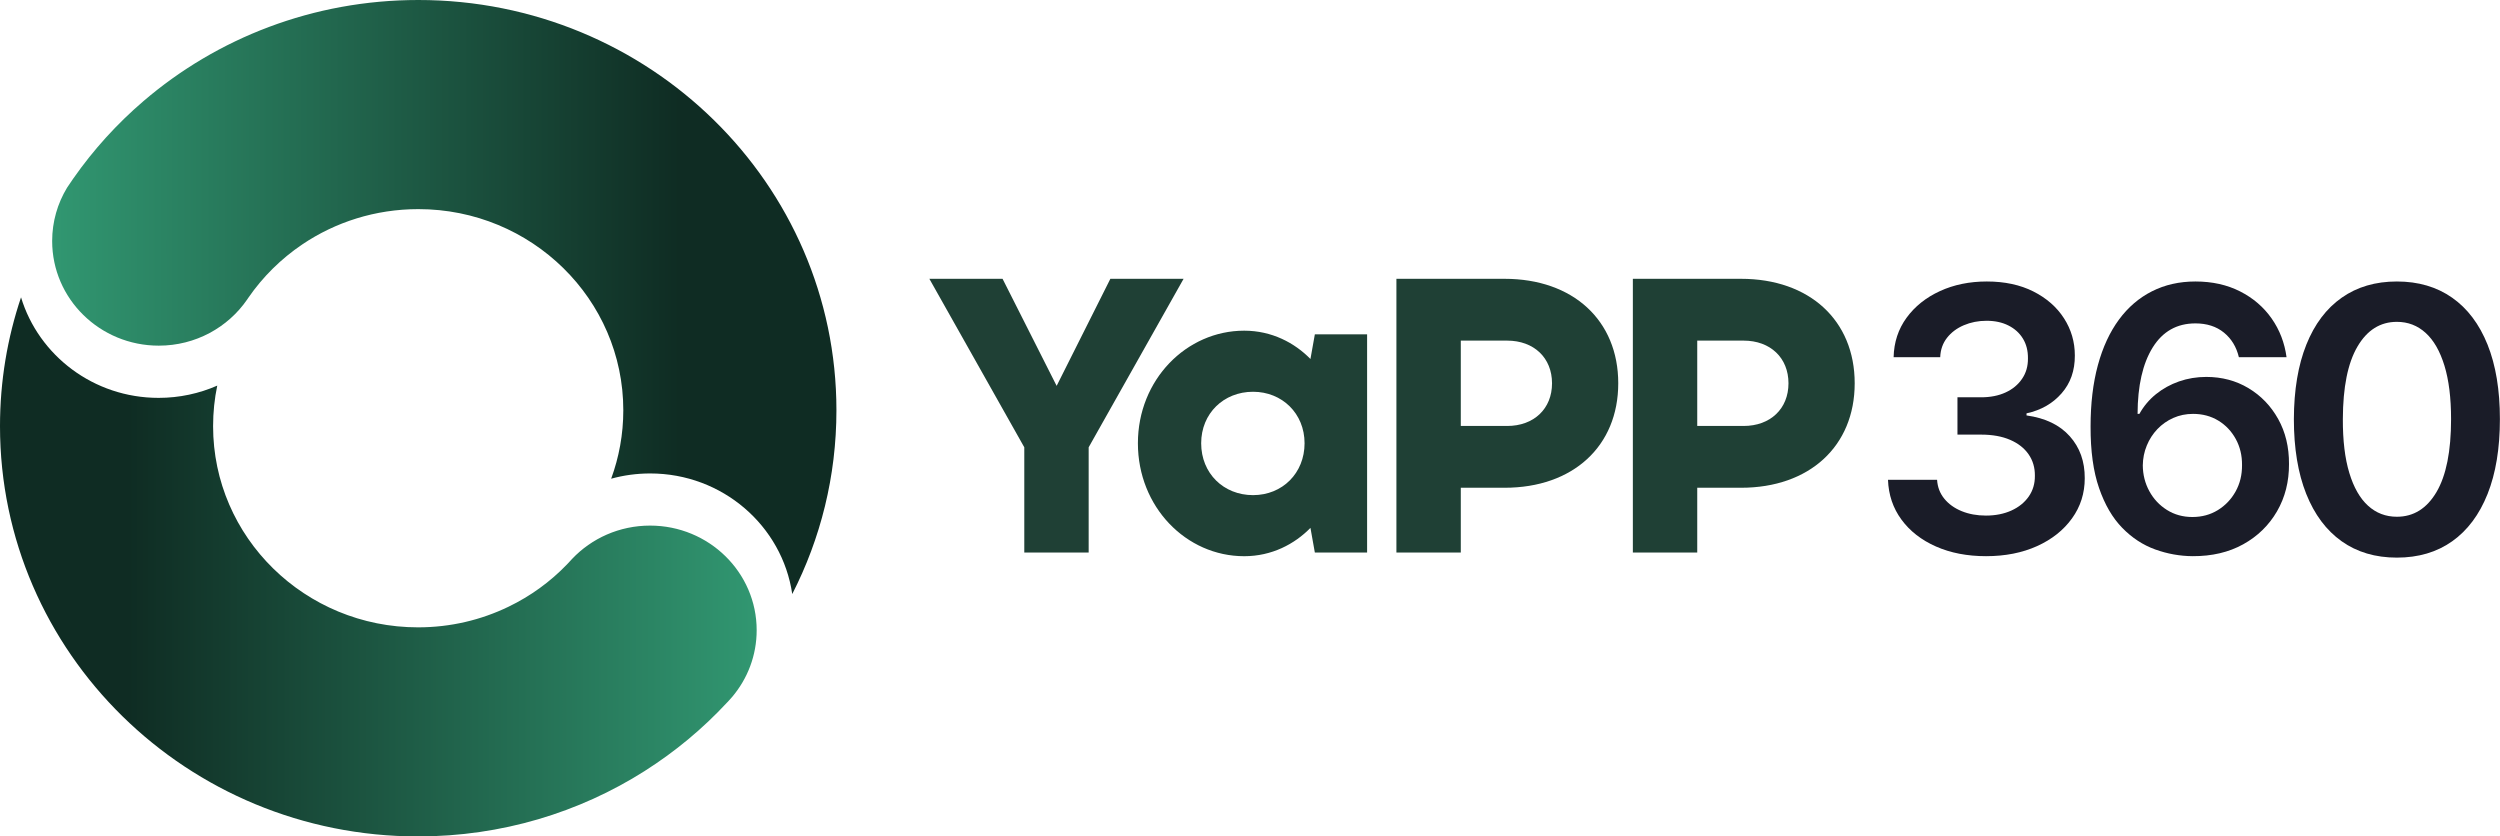
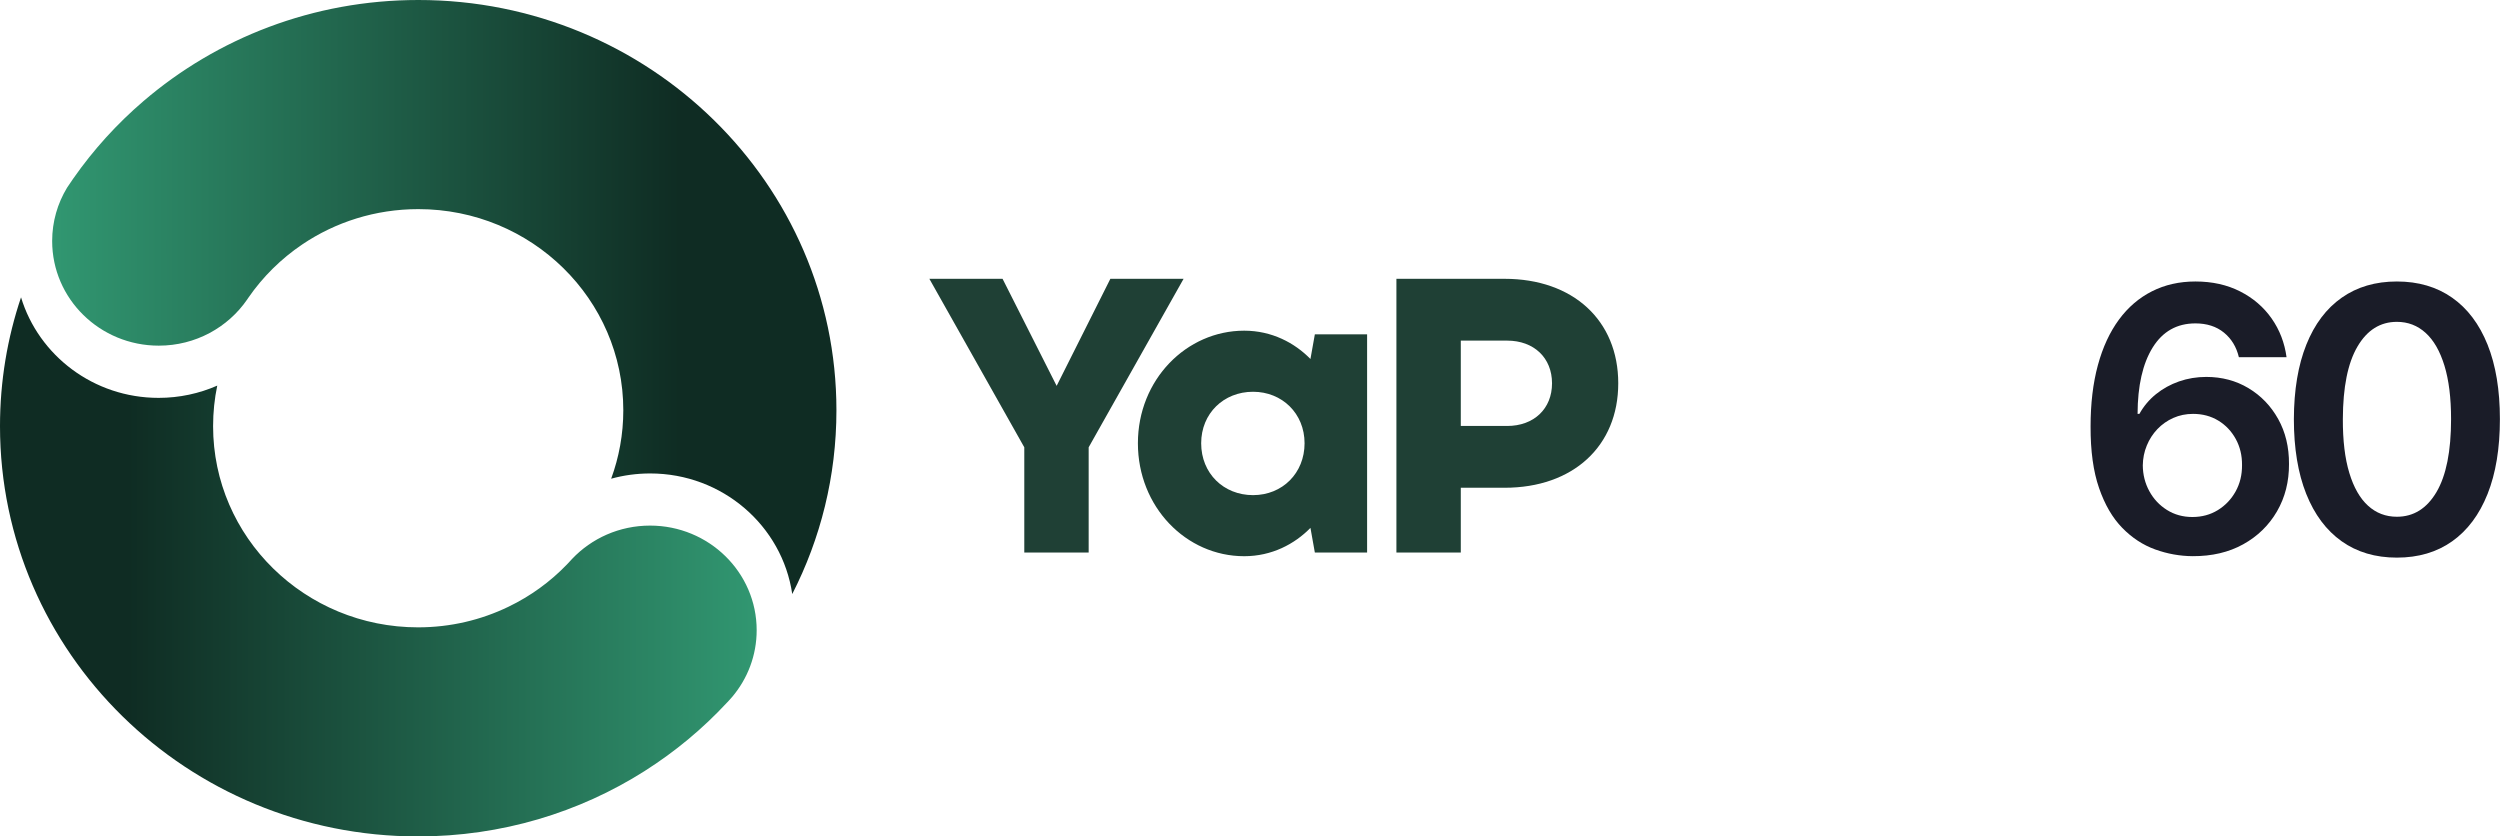
<svg xmlns="http://www.w3.org/2000/svg" width="807" height="270" viewBox="0 0 807 270" fill="none">
  <path d="M46.322 32.631C37.749 39.973 30.146 48.346 23.697 57.574C23.697 57.583 23.684 57.592 23.67 57.605C22.982 58.597 22.302 59.597 21.636 60.607C18.59 65.636 16.837 71.525 16.837 77.804C16.837 96.459 32.239 111.577 51.25 111.577C63.129 111.577 73.594 105.675 79.783 96.683C79.904 96.503 80.02 96.323 80.154 96.134C84.81 89.372 90.74 83.518 97.587 78.893C108.235 71.713 121.133 67.505 135.037 67.505C171.58 67.505 201.203 96.578 201.203 132.434C201.203 140.197 199.813 147.635 197.281 154.529C201.293 153.419 205.51 152.831 209.884 152.831C233.207 152.831 252.517 169.744 255.737 191.76C264.865 173.913 269.999 153.761 269.999 132.434C269.999 59.295 209.575 -0 135.037 -0C101.071 -0 70.043 12.313 46.322 32.631Z" fill="url(#paint0_linear_2463_3861)" />
  <path d="M0 137.57C0 210.71 60.424 270 134.962 270C161.916 270 187.028 262.25 208.096 248.888C208.109 248.875 208.132 248.866 208.141 248.853C217.939 242.639 226.866 235.21 234.692 226.78C234.71 226.762 234.737 226.736 234.755 226.718C234.978 226.494 235.18 226.257 235.403 226.02C235.663 225.731 235.94 225.428 236.19 225.138C236.266 225.064 236.334 224.976 236.401 224.901C241.307 219.065 244.254 211.592 244.254 203.434C244.254 184.779 228.851 169.662 209.84 169.662C199.916 169.662 190.963 173.791 184.684 180.404C184.411 180.716 184.125 181.027 183.83 181.326C183.794 181.37 183.763 181.4 183.74 181.435C183.49 181.712 183.226 181.984 182.962 182.252C177.618 187.798 171.263 192.419 164.192 195.829C164.175 195.842 164.148 195.851 164.13 195.86C155.329 200.116 145.436 202.508 134.962 202.508C98.411 202.508 68.787 173.435 68.787 137.57C68.787 133.085 69.243 128.701 70.129 124.475C64.359 127.012 57.937 128.433 51.189 128.433C30.205 128.433 12.486 114.742 6.789 95.982C2.384 109.055 0 123.045 0 137.57Z" fill="url(#paint1_linear_2463_3861)" />
  <path d="M358.424 90.002H382.061L351.421 144.391V178.353H330.641V144.391L300 90.002H323.63L341.084 124.558L358.424 90.002Z" fill="#1F4035" />
  <path d="M421.114 143.084C421.114 133.465 413.865 126.462 404.484 126.462C394.988 126.462 387.739 133.465 387.739 143.084C387.739 152.822 394.988 159.829 404.484 159.829C413.984 159.829 421.114 152.703 421.114 143.084ZM424.431 107.933H441.3V178.354H424.431L423.013 170.399C417.9 175.623 410.54 179.543 401.63 179.543C382.872 179.543 367.315 163.626 367.315 143.084C367.315 122.542 382.994 106.744 401.63 106.744C410.54 106.744 417.9 110.664 423.013 115.887L424.431 107.933Z" fill="#1F4035" />
  <path d="M471.545 137.501H486.506C495.174 137.501 500.996 131.924 500.996 123.728C500.996 115.532 495.174 109.951 486.506 109.951H471.545V137.501ZM450.761 178.355V90H485.678C507.77 90 522.371 103.42 522.371 123.728C522.371 144.032 507.77 157.448 485.678 157.448H471.545V178.355H450.761Z" fill="#1F4035" />
-   <path d="M547.87 137.501H562.831C571.499 137.501 577.322 131.924 577.322 123.728C577.322 115.532 571.499 109.951 562.831 109.951H547.87V137.501ZM527.086 178.355V90H562.003C584.095 90 598.696 103.42 598.696 123.728C598.696 144.032 584.095 157.448 562.003 157.448H547.87V178.355H527.086Z" fill="#1F4035" />
-   <path d="M641.099 179.533C635.027 179.533 629.637 178.49 624.94 176.414C620.232 174.337 616.51 171.443 613.791 167.73C611.064 164.024 609.622 159.74 609.443 154.881H625.289C625.439 157.211 626.2 159.244 627.611 160.968C629.01 162.696 630.881 164.036 633.212 164.995C635.554 165.95 638.162 166.43 641.051 166.43C644.147 166.43 646.885 165.883 649.271 164.805C651.657 163.723 653.528 162.213 654.879 160.275C656.227 158.337 656.889 156.101 656.861 153.573C656.889 150.961 656.215 148.658 654.836 146.665C653.46 144.667 651.471 143.105 648.875 141.984C646.275 140.858 643.144 140.295 639.498 140.295H631.868V128.247H639.498C642.498 128.247 645.133 127.728 647.4 126.685C649.656 125.651 651.435 124.18 652.723 122.282C654.023 120.384 654.649 118.188 654.622 115.687C654.649 113.246 654.114 111.117 653.001 109.302C651.895 107.491 650.329 106.076 648.32 105.069C646.315 104.054 643.964 103.547 641.265 103.547C638.622 103.547 636.18 104.027 633.933 104.982C631.682 105.941 629.871 107.293 628.495 109.048C627.124 110.808 626.387 112.889 626.303 115.306H611.259C611.37 110.475 612.769 106.226 615.452 102.556C618.131 98.89 621.726 96.025 626.22 93.964C630.715 91.899 635.756 90.864 641.348 90.864C647.107 90.864 652.117 91.942 656.374 94.087C660.63 96.239 663.928 99.128 666.258 102.751C668.589 106.373 669.758 110.38 669.758 114.76C669.786 119.619 668.359 123.697 665.473 126.979C662.6 130.268 658.823 132.416 654.162 133.431V134.101C660.234 134.945 664.887 137.188 668.129 140.827C671.379 144.465 672.984 148.979 672.956 154.373C672.956 159.205 671.593 163.525 668.846 167.333C666.111 171.138 662.342 174.127 657.551 176.291C652.763 178.451 647.282 179.533 641.099 179.533Z" fill="#1A1C28" />
  <path d="M707.706 166.889C710.773 166.889 713.508 166.148 715.922 164.662C718.347 163.168 720.254 161.158 721.661 158.63C723.064 156.101 723.753 153.263 723.726 150.116C723.753 147.029 723.08 144.231 721.716 141.73C720.353 139.233 718.486 137.251 716.1 135.789C713.702 134.326 710.983 133.601 707.916 133.601C705.641 133.601 703.524 134.033 701.551 134.905C699.589 135.773 697.877 136.978 696.41 138.511C694.956 140.041 693.802 141.809 692.986 143.818C692.153 145.824 691.721 147.972 691.694 150.247C691.721 153.251 692.423 156.018 693.802 158.546C695.178 161.075 697.076 163.1 699.49 164.614C701.911 166.132 704.646 166.889 707.706 166.889ZM707.789 179.532C703.663 179.505 699.636 178.783 695.701 177.364C691.769 175.945 688.222 173.627 685.079 170.409C681.928 167.194 679.431 162.91 677.58 157.555C675.721 152.205 674.81 145.566 674.838 137.644C674.838 130.256 675.626 123.669 677.196 117.878C678.769 112.092 681.036 107.197 683.985 103.194C686.93 99.187 690.497 96.131 694.67 94.027C698.836 91.918 703.505 90.864 708.681 90.864C714.099 90.864 718.906 91.934 723.107 94.07C727.308 96.203 730.701 99.12 733.289 102.813C735.877 106.507 737.471 110.677 738.097 115.31H722.711C721.922 111.993 720.317 109.345 717.884 107.363C715.454 105.382 712.386 104.391 708.681 104.391C702.696 104.391 698.099 106.995 694.872 112.191C691.658 117.387 690.037 124.525 690.009 133.601H690.6C691.971 131.128 693.759 129.003 695.95 127.236C698.142 125.464 700.623 124.097 703.386 123.126C706.156 122.159 709.089 121.671 712.172 121.671C717.23 121.671 721.772 122.88 725.806 125.294C729.845 127.711 733.039 131.033 735.398 135.262C737.756 139.49 738.917 144.334 738.889 149.783C738.917 155.455 737.629 160.552 735.021 165.054C732.405 169.564 728.767 173.116 724.102 175.7C719.441 178.284 714 179.56 707.789 179.532Z" fill="#1A1C28" />
  <path d="M773.712 166.806C779.11 166.806 783.374 164.143 786.509 158.82C789.64 153.497 791.206 145.65 791.206 135.285C791.206 128.429 790.488 122.67 789.058 118.009C787.623 113.34 785.606 109.821 782.99 107.451C780.374 105.073 777.286 103.892 773.712 103.892C768.349 103.892 764.112 106.551 760.989 111.874C757.866 117.197 756.3 125 756.273 135.285C756.245 142.166 756.935 147.956 758.354 152.645C759.772 157.341 761.79 160.873 764.406 163.247C767.013 165.621 770.121 166.806 773.712 166.806ZM773.712 180C766.776 180 760.823 178.232 755.868 174.709C750.91 171.182 747.105 166.085 744.442 159.41C741.791 152.74 740.463 144.694 740.463 135.285C740.491 125.872 741.838 117.854 744.49 111.24C747.141 104.625 750.946 99.576 755.912 96.092C760.87 92.608 766.803 90.864 773.712 90.864C780.632 90.864 786.573 92.608 791.547 96.092C796.513 99.576 800.325 104.633 802.989 111.263C805.64 117.894 806.968 125.904 806.968 135.285C806.968 144.722 805.64 152.78 802.989 159.454C800.325 166.124 796.521 171.217 791.566 174.729C786.608 178.244 780.659 180 773.712 180Z" fill="#1A1C28" />
  <defs>
    <linearGradient id="paint0_linear_2463_3861" x1="16.835" y1="95.879" x2="270.002" y2="95.879" gradientUnits="userSpaceOnUse">
      <stop stop-color="#319771" />
      <stop offset="0.8" stop-color="#0F2C23" />
      <stop offset="1" stop-color="#0F2C23" />
    </linearGradient>
    <linearGradient id="paint1_linear_2463_3861" x1="-0.004" y1="182.993" x2="244.255" y2="182.993" gradientUnits="userSpaceOnUse">
      <stop stop-color="#0F2C23" />
      <stop offset="0.169" stop-color="#0F2C23" />
      <stop offset="1" stop-color="#319771" />
    </linearGradient>
  </defs>
</svg>